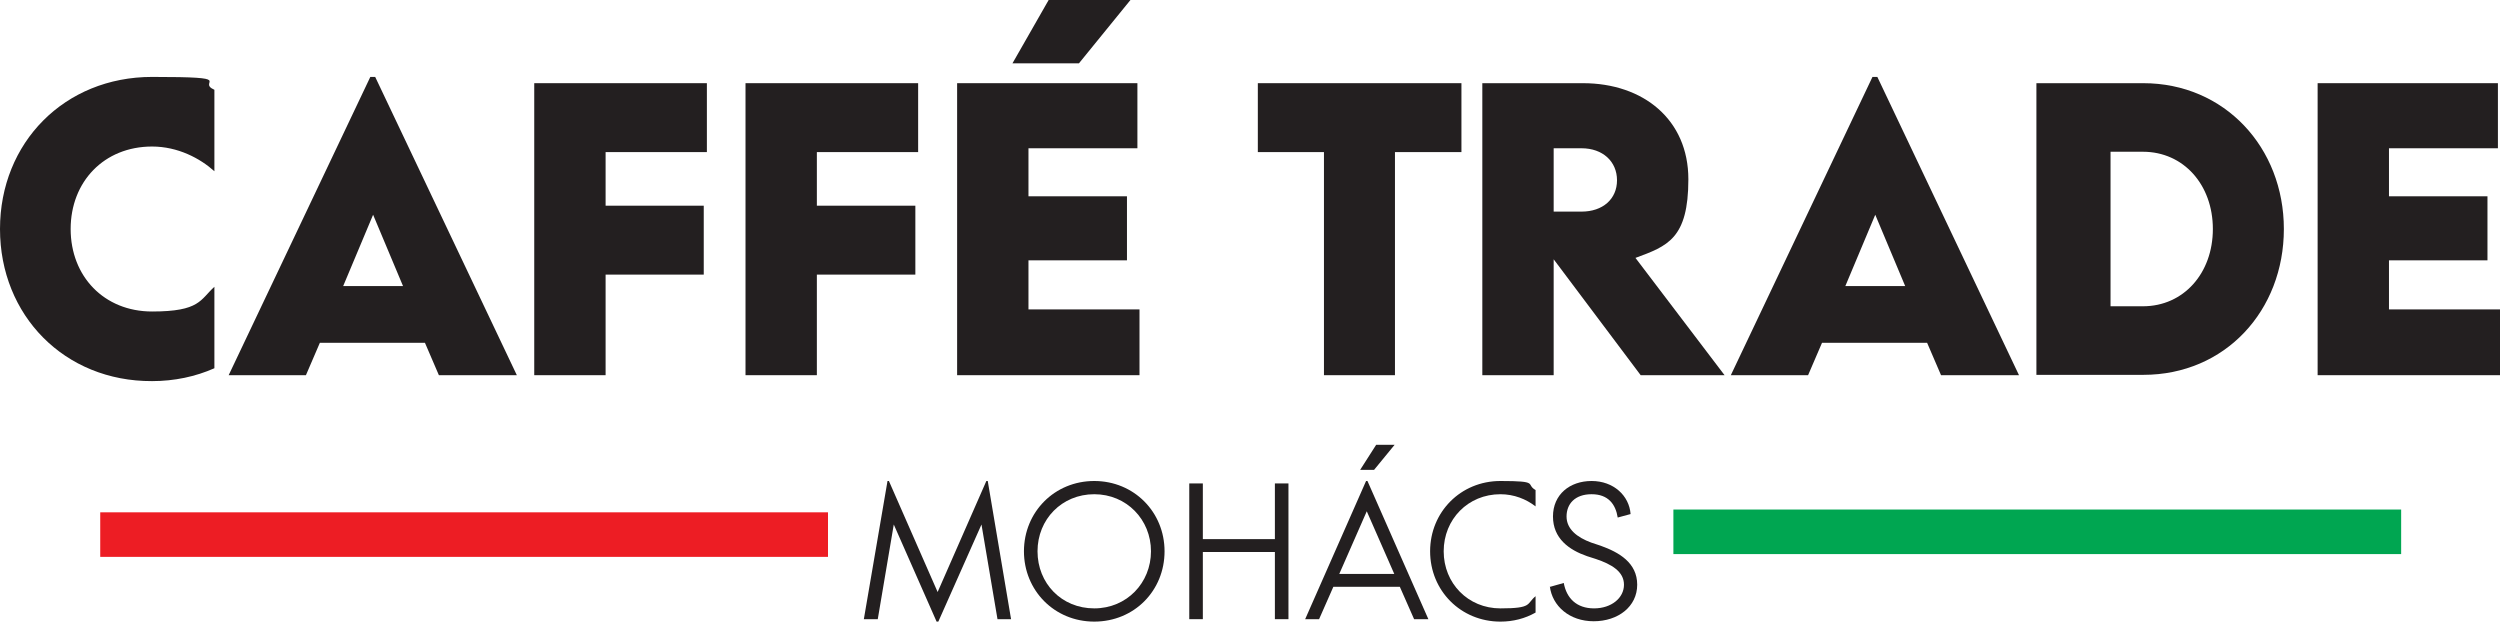
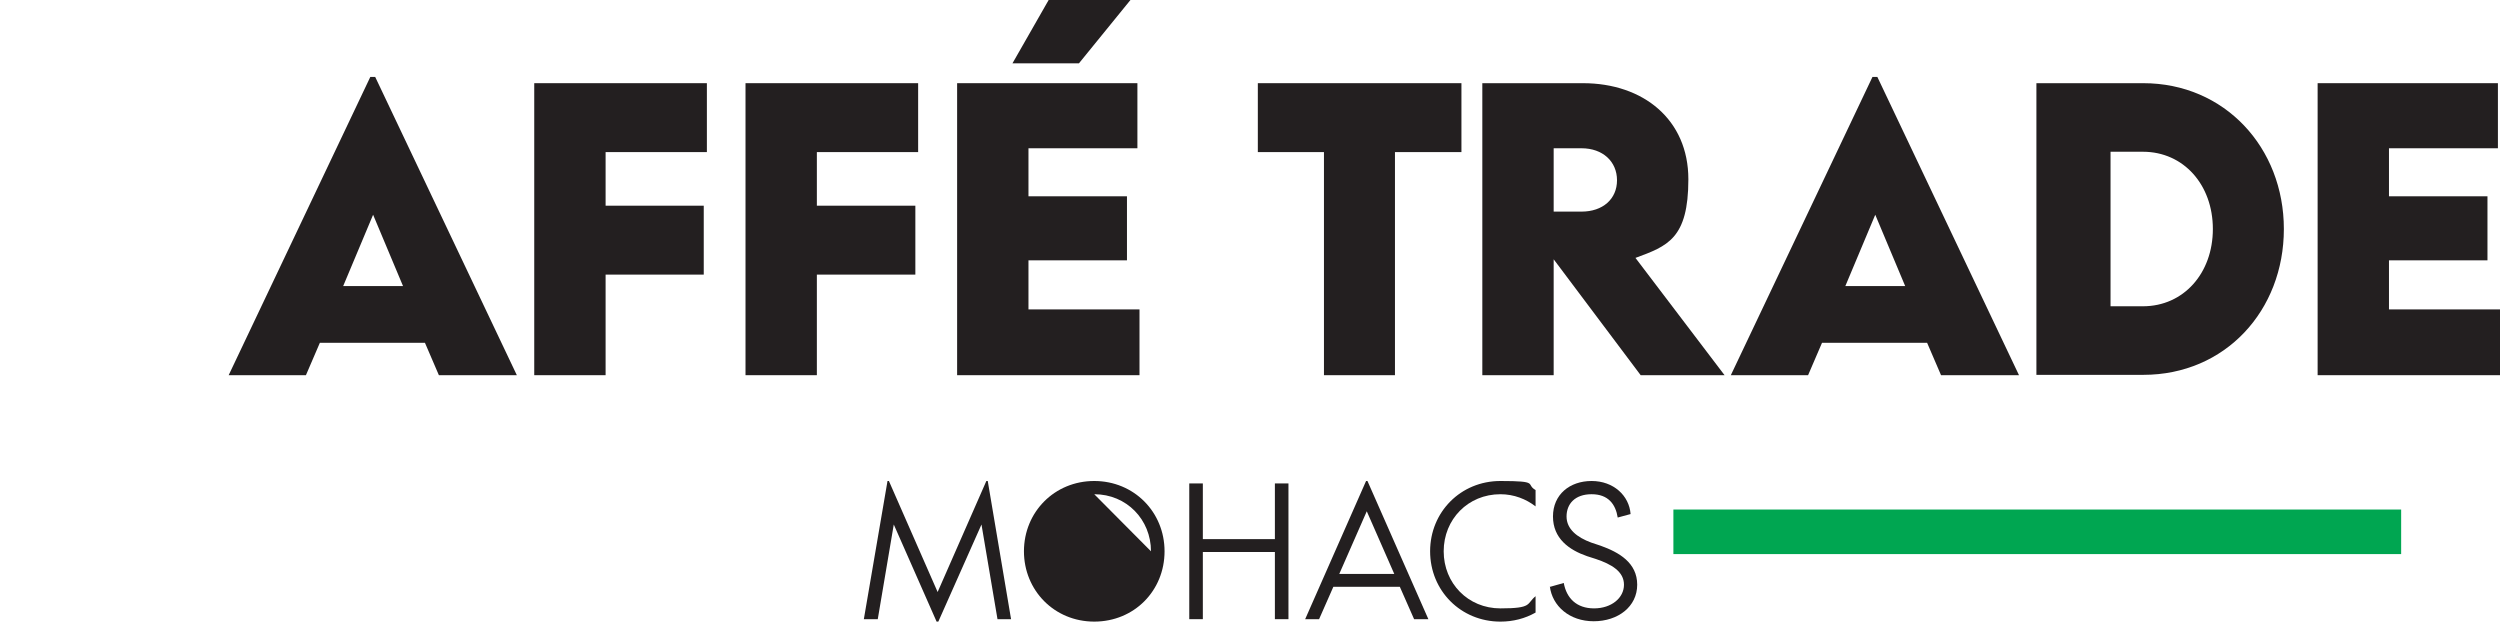
<svg xmlns="http://www.w3.org/2000/svg" id="Layer_1" data-name="Layer 1" viewBox="0 0 718.3 178.6">
  <defs>
    <style>      .cls-1 {        fill: #00a651;      }      .cls-1, .cls-2, .cls-3 {        stroke-width: 0px;      }      .cls-2 {        fill: #231f20;      }      .cls-3 {        fill: #ed1d24;      }    </style>
  </defs>
  <rect class="cls-1" x="480.8" y="146.4" width="209.1" height="12.8" />
-   <rect class="cls-3" x="28.8" y="147.2" width="209.1" height="12.8" />
  <g>
-     <path class="cls-2" d="M0,65.8C0,41,18.5,22.1,43.7,22.1s12.5,1.3,17.9,3.7v23.4c-4.1-3.7-10.5-7.1-17.9-7.1-13.8,0-23.4,10.1-23.4,23.7s9.6,23.7,23.4,23.7,13.8-3.4,17.9-7.1v23.4c-5.4,2.4-11.5,3.7-17.9,3.7C18.5,109.6,0,90.6,0,65.8" />
    <path class="cls-2" d="M65.7,107.8L106.4,22.1h1.4l40.7,85.7h-22.4l-4-9.3h-30.2l-4,9.3h-22.4ZM98.5,82.2h17.3l-8.6-20.5-8.6,20.5Z" />
    <polygon class="cls-2" points="203.1 43.7 174 43.7 174 59.1 202.2 59.1 202.2 78.9 174 78.9 174 107.8 153.5 107.8 153.5 23.9 203.1 23.9 203.1 43.7" />
    <polygon class="cls-2" points="263.8 43.7 234.7 43.7 234.7 59.1 263 59.1 263 78.9 234.7 78.9 234.7 107.8 214.2 107.8 214.2 23.9 263.8 23.9 263.8 43.7" />
    <polygon class="cls-2" points="295.5 88.9 327.4 88.9 327.4 107.8 275 107.8 275 23.9 326.8 23.9 326.8 42.6 295.5 42.6 295.5 56.4 323.8 56.4 323.8 74.8 295.5 74.8 295.5 88.9" />
    <polygon class="cls-2" points="419.9 23.9 419.9 43.7 400.8 43.7 400.8 107.8 380.4 107.8 380.4 43.7 361.4 43.7 361.4 23.9 419.9 23.9" />
    <path class="cls-2" d="M495.5,107.8h-24.1l-25-33.3v33.3h-20.5V23.9h28.9c17.4,0,30.3,10.5,30.3,27.6s-6,19.2-15.2,22.6l25.6,33.7ZM454.4,60.8c6.1,0,10.2-3.6,10.2-9s-4.1-9.2-10.2-9.2h-8v18.2h8Z" />
    <path class="cls-2" d="M497.3,107.8l40.7-85.7h1.4l40.7,85.7h-22.4l-4-9.3h-30.2l-4,9.3h-22.4ZM530.1,82.2h17.3l-8.6-20.5-8.6,20.5Z" />
    <path class="cls-2" d="M585.1,107.8V23.9h30.7c23.4,0,40.4,18.5,40.4,41.9s-16.8,41.9-40.4,41.9h-30.7ZM606.4,88h9.3c11.7,0,20.1-9.5,20.1-22.2s-8.4-22.2-20.1-22.2h-9.3v44.3Z" />
    <polygon class="cls-2" points="686.4 88.9 718.3 88.9 718.3 107.8 665.9 107.8 665.9 23.9 717.7 23.9 717.7 42.6 686.4 42.6 686.4 56.4 714.7 56.4 714.7 74.8 686.4 74.8 686.4 88.9" />
    <polygon class="cls-2" points="290.9 18.2 310 18.2 324.8 0 301.3 0 290.9 18.2" />
    <polygon class="cls-2" points="290.5 177.9 286.6 177.9 282 150.7 269.6 178.6 269.1 178.6 256.8 150.7 252.2 177.9 248.2 177.9 255 138.2 255.4 138.2 269.4 170.1 283.4 138.2 283.8 138.2 290.5 177.9" />
-     <path class="cls-2" d="M294.2,158.4c0-11.3,8.8-20.2,20.2-20.2s20.2,8.9,20.2,20.2-8.7,20.2-20.2,20.2-20.2-9-20.2-20.2M330.7,158.4c0-9.1-7-16.4-16.3-16.4s-16.3,7.2-16.3,16.4,6.9,16.4,16.3,16.4,16.3-7.4,16.3-16.4" />
+     <path class="cls-2" d="M294.2,158.4c0-11.3,8.8-20.2,20.2-20.2s20.2,8.9,20.2,20.2-8.7,20.2-20.2,20.2-20.2-9-20.2-20.2M330.7,158.4c0-9.1-7-16.4-16.3-16.4" />
    <polygon class="cls-2" points="341.7 177.9 341.7 138.9 345.6 138.9 345.6 154.9 366.3 154.9 366.3 138.9 370.2 138.9 370.2 177.9 366.3 177.9 366.3 158.6 345.6 158.6 345.6 177.9 341.7 177.9" />
    <path class="cls-2" d="M375,177.9l17.5-39.7h.4l17.5,39.7h-4.1l-4.1-9.3h-19.1l-4.1,9.3h-4.1ZM384.8,164.9h15.8l-7.9-18-7.9,18Z" />
    <path class="cls-2" d="M410.9,158.4c0-11.3,8.8-20.2,20.2-20.2s7.1.9,10.1,2.6v4.7c-2.7-2.1-6.2-3.5-10.1-3.5-9.3,0-16.3,7.2-16.3,16.4s7,16.4,16.3,16.4,7.4-1.3,10.1-3.5v4.7c-3,1.7-6.4,2.6-10.1,2.6-11.4,0-20.2-8.9-20.2-20.2" />
    <path class="cls-2" d="M445.4,168.6l3.9-1.1c.8,4.4,3.7,7.3,8.7,7.3s8.6-3,8.6-6.8-3.6-5.9-8.1-7.4l-2.5-.8c-5.2-1.8-9.8-5.1-9.8-11.4s4.8-10.2,11.1-10.2,10.8,4.2,11.2,9.5l-3.7,1c-.6-3.8-2.7-6.7-7.5-6.7s-7.2,2.8-7.2,6.4,3,6,7.1,7.5l2.7.9c5.3,1.9,10.5,4.9,10.5,11.2s-5.5,10.5-12.5,10.5-11.9-4.4-12.6-10" />
-     <polygon class="cls-2" points="390.8 135 394.8 135 400.7 127.8 395.4 127.8 390.8 135" />
  </g>
</svg>